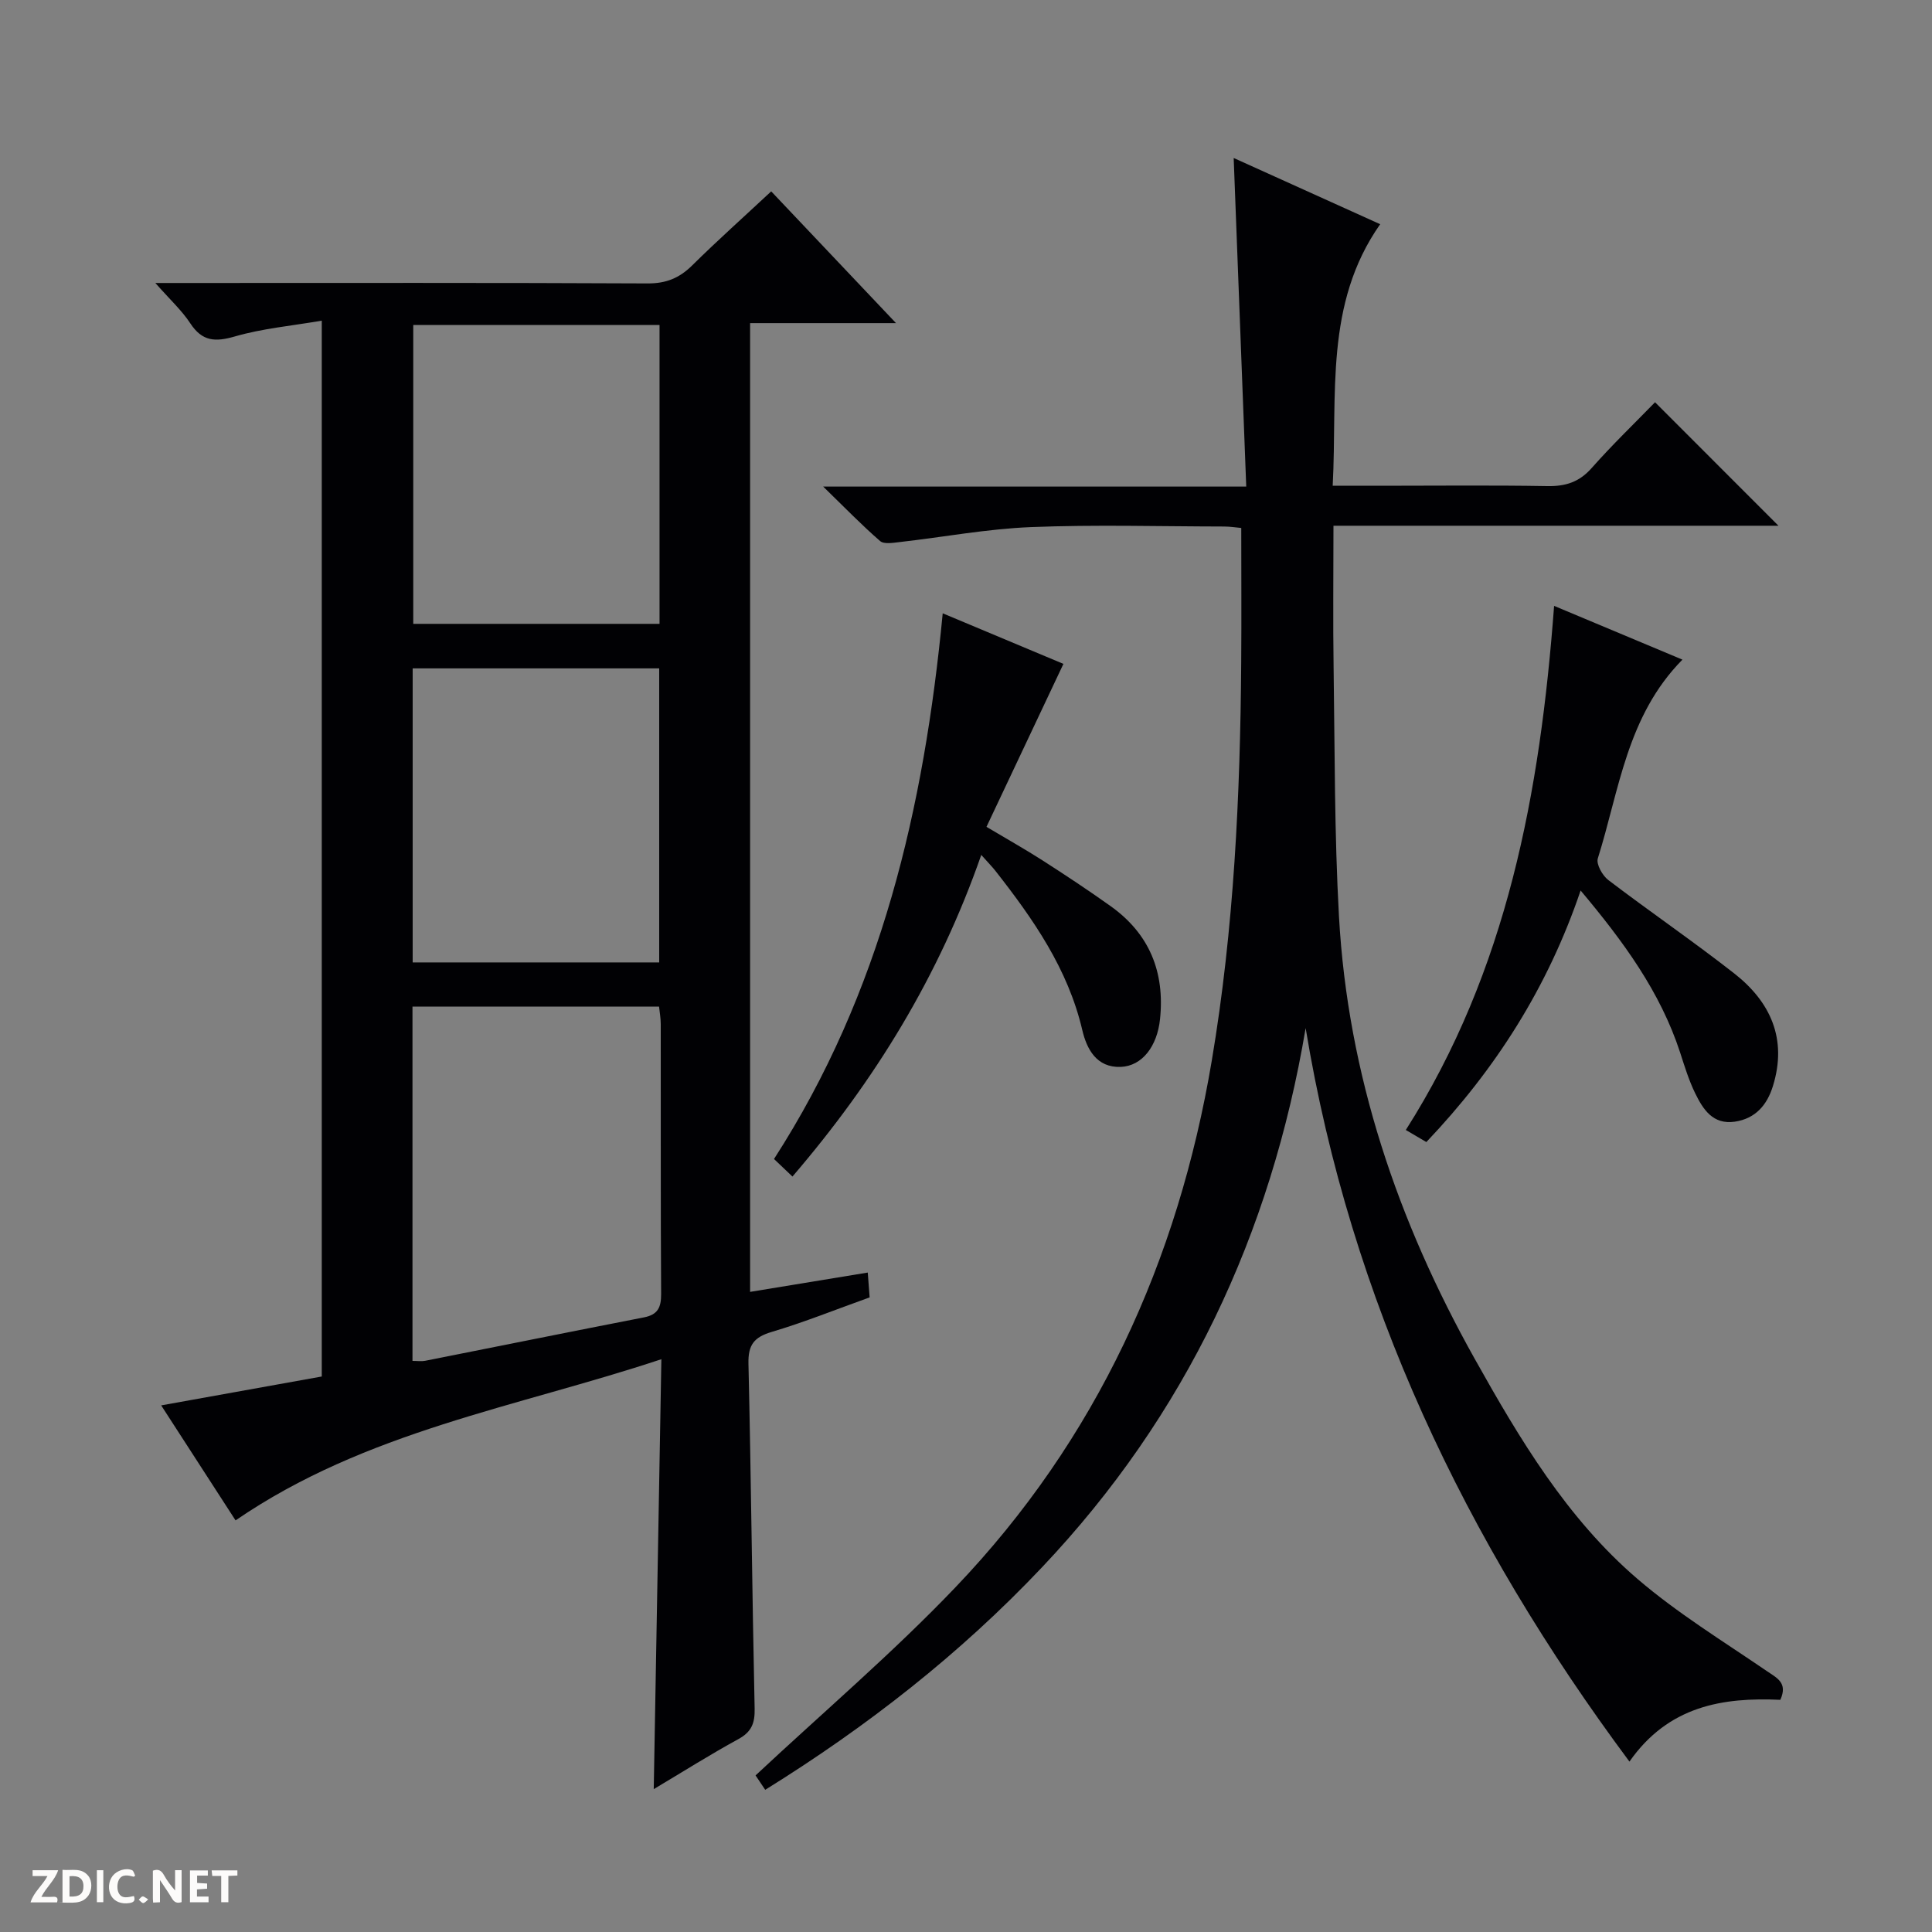
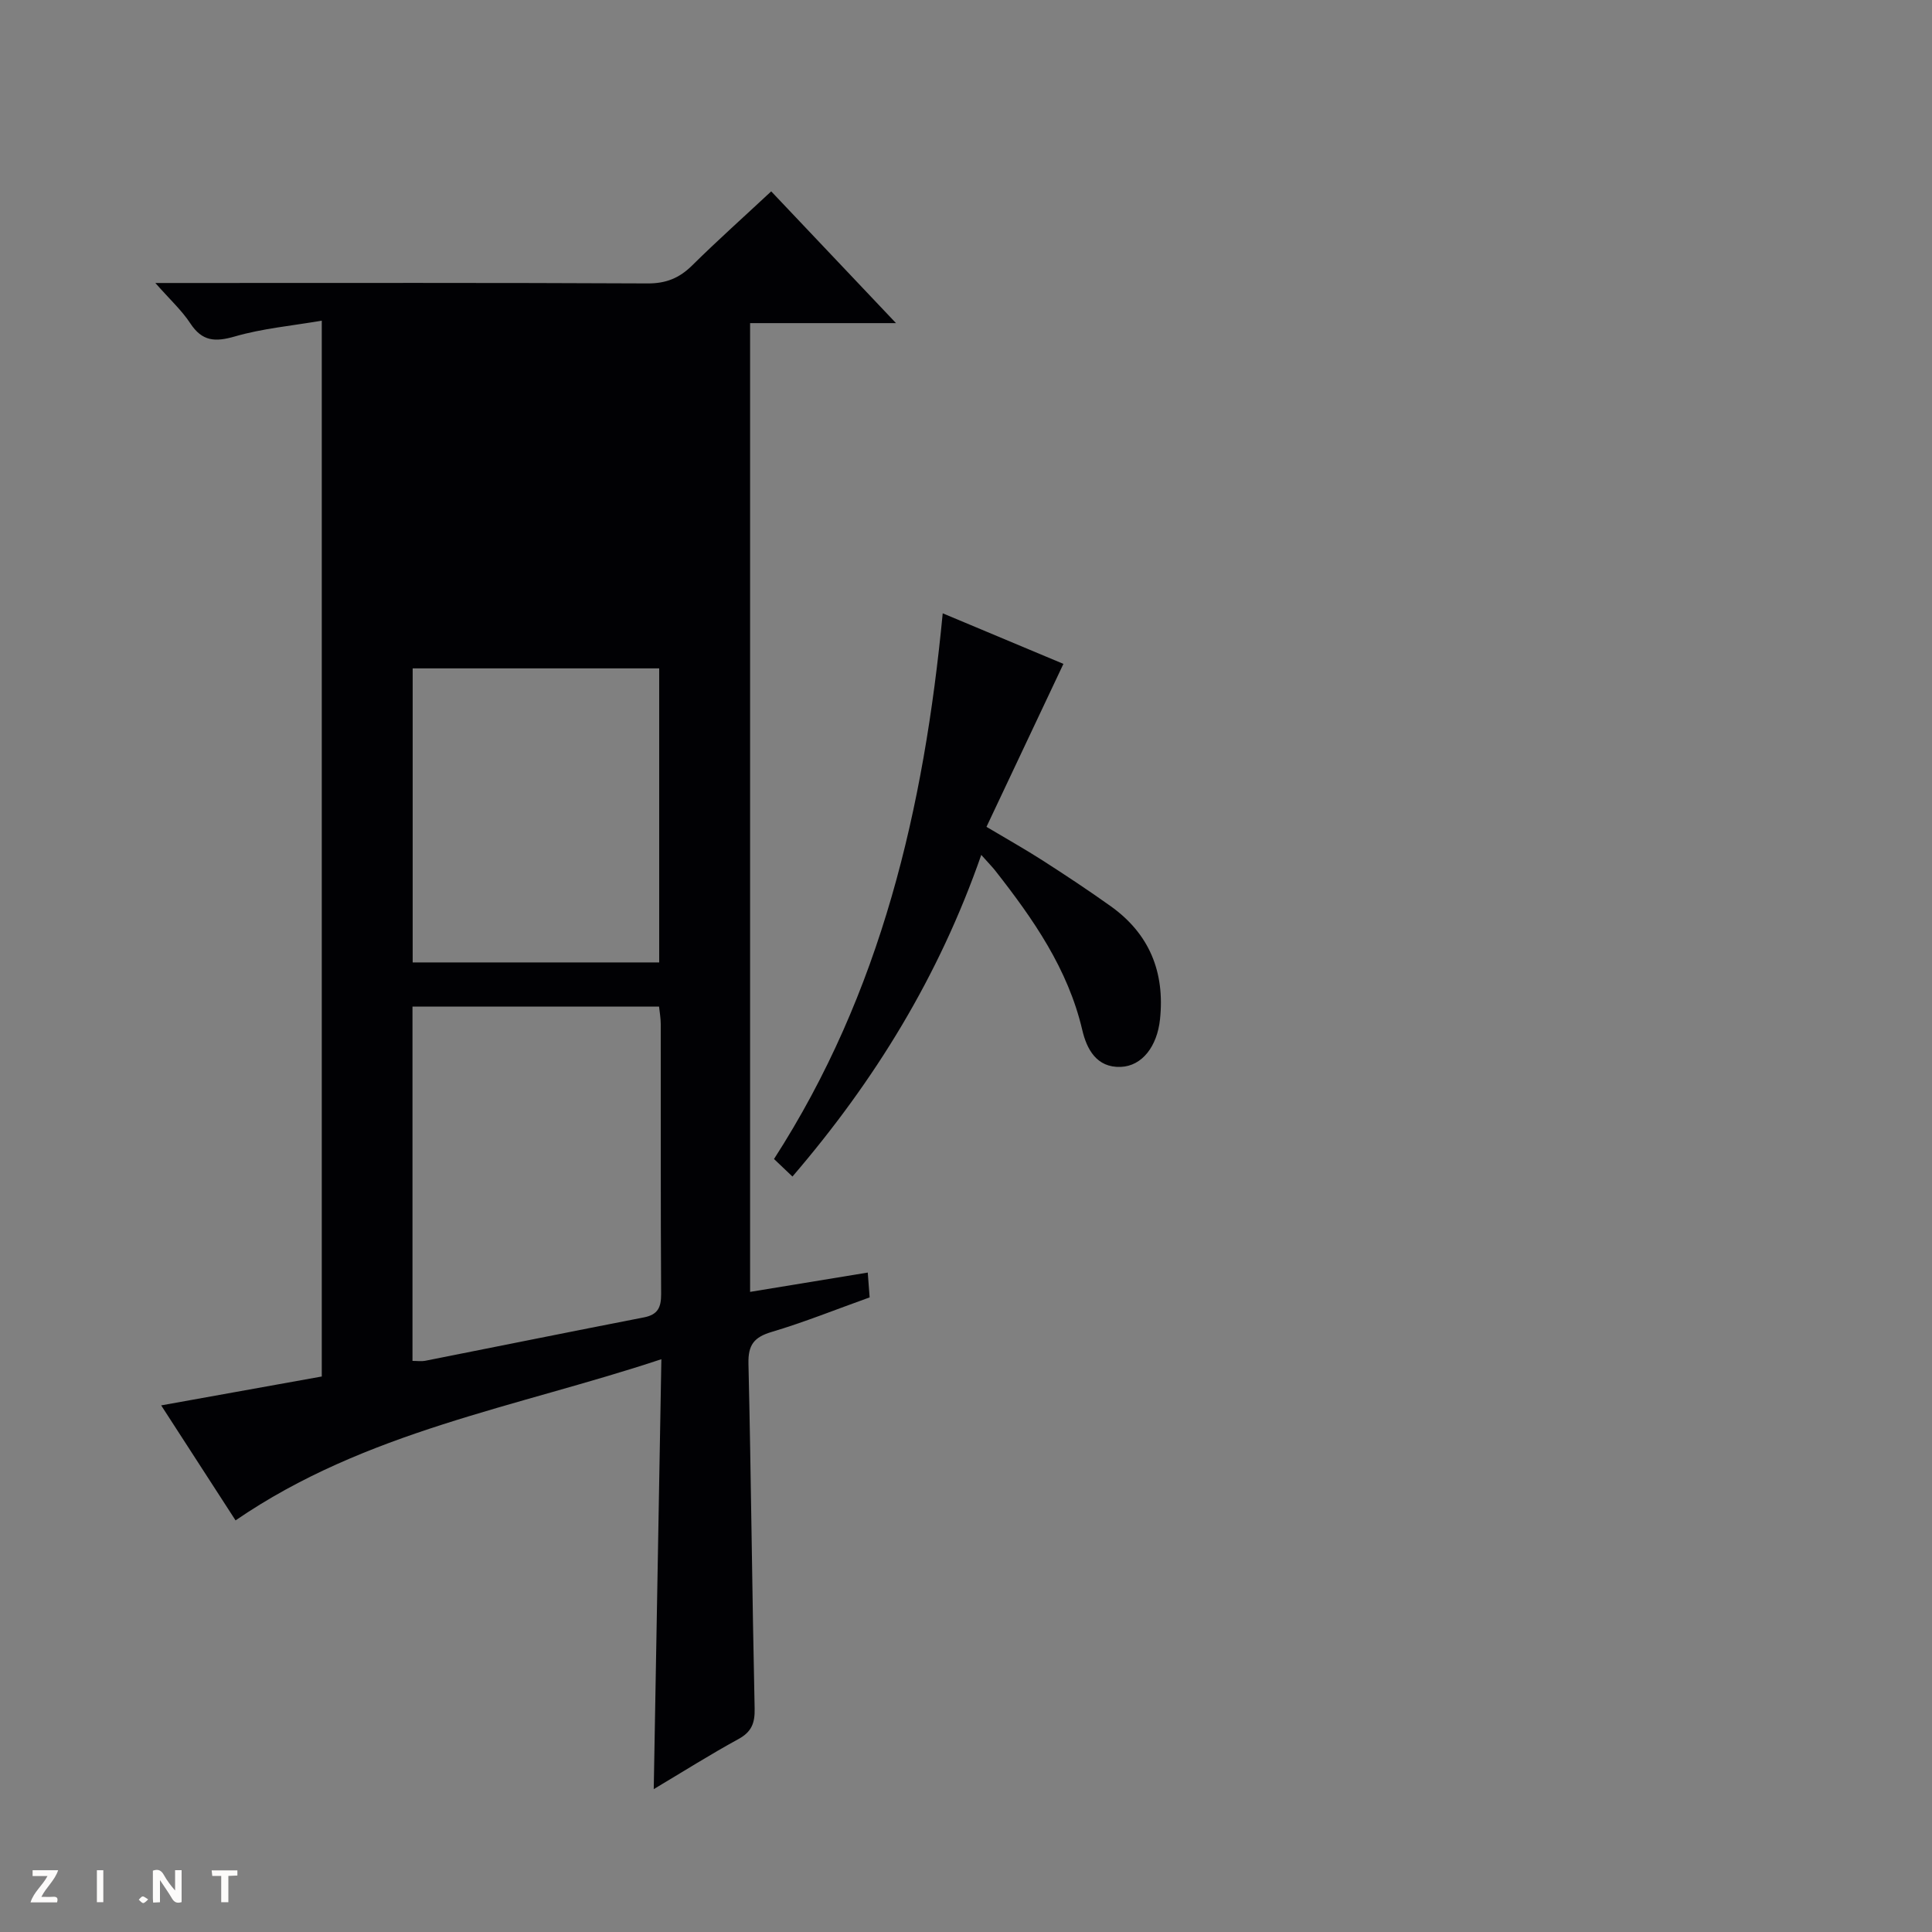
<svg xmlns="http://www.w3.org/2000/svg" enable-background="new 0 0 400 400" viewBox="0 0 400 400">
  <rect x="0" y="0" width="400" height="400" fill="#808080" stroke="none" />
  <g fill="#fcfbfa">
    <path d="m37.59 393.81c-.92.31-1.52.05-2-.78-.7-1.2-1.52-2.34-2.47-3.78v4.59c-.55.03-.95.05-1.41.07-.03-.37-.06-.64-.06-.91 0-1.91 0-3.81 0-5.7 1.13-.41 1.77-.03 2.29.91.62 1.11 1.38 2.14 2.31 3.19v-4.2h1.35v6.61z" />
-     <path d="m12.94 393.88v-6.75c1.9.19 3.93-.54 5.37 1.29.8 1.01.78 2.88.03 3.97-1.37 1.97-3.4 1.51-6.4 1.49m2.45-1.22c2.04.12 2.92-.58 2.89-2.21-.03-1.51-.98-2.19-2.89-2z" />
    <path d="m11.81 393.87h-5.49c.68-2.18 2.47-3.48 3.51-5.45h-3.08v-1.21h5.29c-.71 2.13-2.44 3.48-3.47 5.51.86 0 1.63.04 2.39-.01.79-.05 1.14.21.85 1.16" />
-     <path d="m39.33 393.86v-6.61h3.7v1.07h-2.22v1.52c.68.04 1.34.09 2.07.13v1.07c-.72.05-1.38.09-2.1.14v1.48h2.4v1.19h-3.85z" />
-     <path d="m27.71 388.56c-1.15-.3-2.46-.61-3.1.64-.37.73-.41 1.93-.06 2.67.63 1.35 1.99.93 3.17.68.35.94-.01 1.32-.93 1.46-1.62.25-3.05-.27-3.76-1.48-.73-1.24-.6-3.03.31-4.17.88-1.11 2.71-1.7 4-1.16.32.13.44.74.65 1.12-.1.08-.19.16-.28.24" />
    <path d="m49.15 387.24v1.07c-.59.02-1.17.05-1.87.08v5.44h-1.48v-5.44h-1.85c-.05-.4-.08-.73-.13-1.15z" />
    <path d="m20.06 387.21h1.33v6.62h-1.33z" />
    <path d="m30.68 393.25c-.39.38-.8.79-1.05.76-.32-.05-.6-.45-.9-.7.26-.24.51-.64.8-.67.29-.04.62.3 1.15.61" />
  </g>
-   <path d="m48.77 314.78c-5-7.73-9.94-15.37-15.4-23.81 11.48-2.07 22.31-4.01 33.25-5.98 0-72.62 0-144.91 0-218.6-6.23 1.07-12.28 1.61-18 3.27-4.09 1.18-6.75 1.03-9.21-2.7-1.77-2.7-4.23-4.94-7.25-8.37h6.93c31.66 0 63.32-.07 94.99.09 3.83.02 6.58-1.11 9.24-3.74 5.2-5.14 10.67-10.02 16.35-15.32 8.44 8.91 16.75 17.68 25.84 27.28-10.63 0-20.3 0-30.21 0v200.57c8.05-1.32 15.96-2.62 24.36-4 .14 1.82.26 3.37.39 5.14-6.88 2.46-13.49 5.13-20.28 7.15-3.67 1.09-4.9 2.7-4.81 6.56.55 23.8.76 47.61 1.28 71.42.07 3.06-.66 4.85-3.4 6.34-5.8 3.17-11.4 6.71-17.49 10.34.53-29.7 1.04-58.72 1.58-89.01-30.1 9.99-61.2 14.88-88.16 33.37zm36.63-33.02c1.03 0 1.86.13 2.62-.02 15.1-2.99 30.19-6.05 45.3-8.99 2.87-.56 3.57-2.05 3.56-4.83-.12-18.63-.05-37.26-.08-55.89 0-1.27-.24-2.53-.35-3.63-17.26 0-34.13 0-51.05 0zm51.15-214.47c-17.15 0-34.01 0-50.99 0v61.87h50.99c0-20.84 0-41.24 0-61.87zm-51.11 131.97h51.04c0-20.53 0-40.71 0-60.88-17.22 0-34.09 0-51.04 0z" fill="#010104" />
-   <path d="m158.43 370.56c-.96-1.43-1.76-2.62-2-2.98 14.08-13.16 28.43-25.38 41.38-38.94 29.23-30.59 46.1-67.57 53.08-109.07 4.59-27.27 5.89-54.86 6.09-82.49.07-9.12.01-18.24.01-27.77-1.04-.09-2.3-.3-3.56-.3-13.33-.02-26.68-.41-39.99.12-9.09.37-18.12 2.07-27.18 3.1-1.35.15-3.23.49-4.04-.21-3.72-3.22-7.16-6.77-11.79-11.28h87.59c-.87-22.89-1.73-45.21-2.6-68.03 10.01 4.53 19.94 9.01 30.33 13.71-11.59 16.5-8.84 35.26-9.83 54.15h9.93c11.5 0 23-.13 34.5.07 3.77.07 6.61-.82 9.18-3.73 4.28-4.84 8.96-9.34 13.13-13.63 8.73 8.73 16.94 16.96 25.55 25.57-30.64 0-61.13 0-92.13 0 0 10.24-.12 19.86.03 29.47.25 17.14.16 34.31 1.11 51.42 1.83 32.78 12.16 63.12 28.12 91.62 9.29 16.59 19.07 33 33.66 45.52 8.27 7.1 17.69 12.87 26.73 19.05 2.17 1.49 4.46 2.45 2.87 6-11.92-.55-23.18 1.26-31.24 12.79-34.01-45.73-57.74-95.44-67.04-151.86-7.18 42.68-24.8 80.18-54.6 111.65-16.93 17.9-36.14 32.92-57.29 46.05z" fill="#010104" />
+   <path d="m48.77 314.78c-5-7.73-9.94-15.37-15.4-23.81 11.48-2.07 22.31-4.01 33.25-5.98 0-72.62 0-144.91 0-218.6-6.23 1.07-12.28 1.61-18 3.27-4.09 1.18-6.75 1.03-9.21-2.7-1.77-2.7-4.23-4.94-7.25-8.37h6.93c31.66 0 63.32-.07 94.99.09 3.83.02 6.58-1.11 9.24-3.74 5.2-5.14 10.67-10.02 16.35-15.32 8.44 8.91 16.75 17.68 25.84 27.28-10.63 0-20.3 0-30.21 0v200.57c8.05-1.32 15.96-2.62 24.36-4 .14 1.82.26 3.37.39 5.14-6.88 2.46-13.49 5.13-20.28 7.15-3.67 1.09-4.9 2.7-4.81 6.56.55 23.8.76 47.61 1.28 71.42.07 3.06-.66 4.85-3.4 6.34-5.8 3.17-11.4 6.71-17.49 10.34.53-29.7 1.04-58.72 1.58-89.01-30.1 9.99-61.2 14.88-88.16 33.37zm36.63-33.02c1.03 0 1.86.13 2.62-.02 15.1-2.99 30.19-6.05 45.3-8.99 2.87-.56 3.57-2.05 3.56-4.83-.12-18.63-.05-37.26-.08-55.89 0-1.27-.24-2.53-.35-3.63-17.26 0-34.13 0-51.05 0zm51.15-214.47c-17.15 0-34.01 0-50.99 0h50.99c0-20.84 0-41.24 0-61.87zm-51.11 131.97h51.04c0-20.53 0-40.71 0-60.88-17.22 0-34.09 0-51.04 0z" fill="#010104" />
  <path d="m203.16 177c-8.78 25.17-22.02 46.7-39.09 66.59-1.36-1.3-2.61-2.49-3.82-3.63 22.21-34.45 31.06-72.65 34.93-112.98 8.81 3.69 17.44 7.31 24.99 10.47-5.36 11.35-10.55 22.34-15.93 33.74 4.3 2.56 8.02 4.65 11.61 6.95 4.75 3.05 9.47 6.17 14.07 9.45 8.05 5.73 11.27 13.65 10.25 23.42-.58 5.58-3.68 9.71-8.14 9.88-5.02.19-7.04-3.73-7.95-7.61-2.97-12.7-10.16-22.99-17.99-32.98-.71-.9-1.52-1.71-2.93-3.3z" fill="#010104" />
-   <path d="m295.31 236.45c-1.31-.77-2.52-1.48-4.25-2.5 21.01-33.04 27.81-69.87 30.7-108.51 9.13 3.83 17.59 7.37 26.57 11.13-11.54 11.7-13.07 27.05-17.52 41.16-.37 1.18.95 3.54 2.17 4.47 8.6 6.55 17.54 12.66 26.05 19.32 7.56 5.91 11.04 13.61 8.04 23.32-1.21 3.94-3.62 6.76-7.89 7.39-4.56.67-6.6-2.58-8.23-5.92-1.3-2.67-2.18-5.56-3.1-8.4-4.11-12.58-11.72-22.96-20.6-33.54-6.81 20.09-17.61 37-31.94 52.08z" fill="#010104" />
</svg>